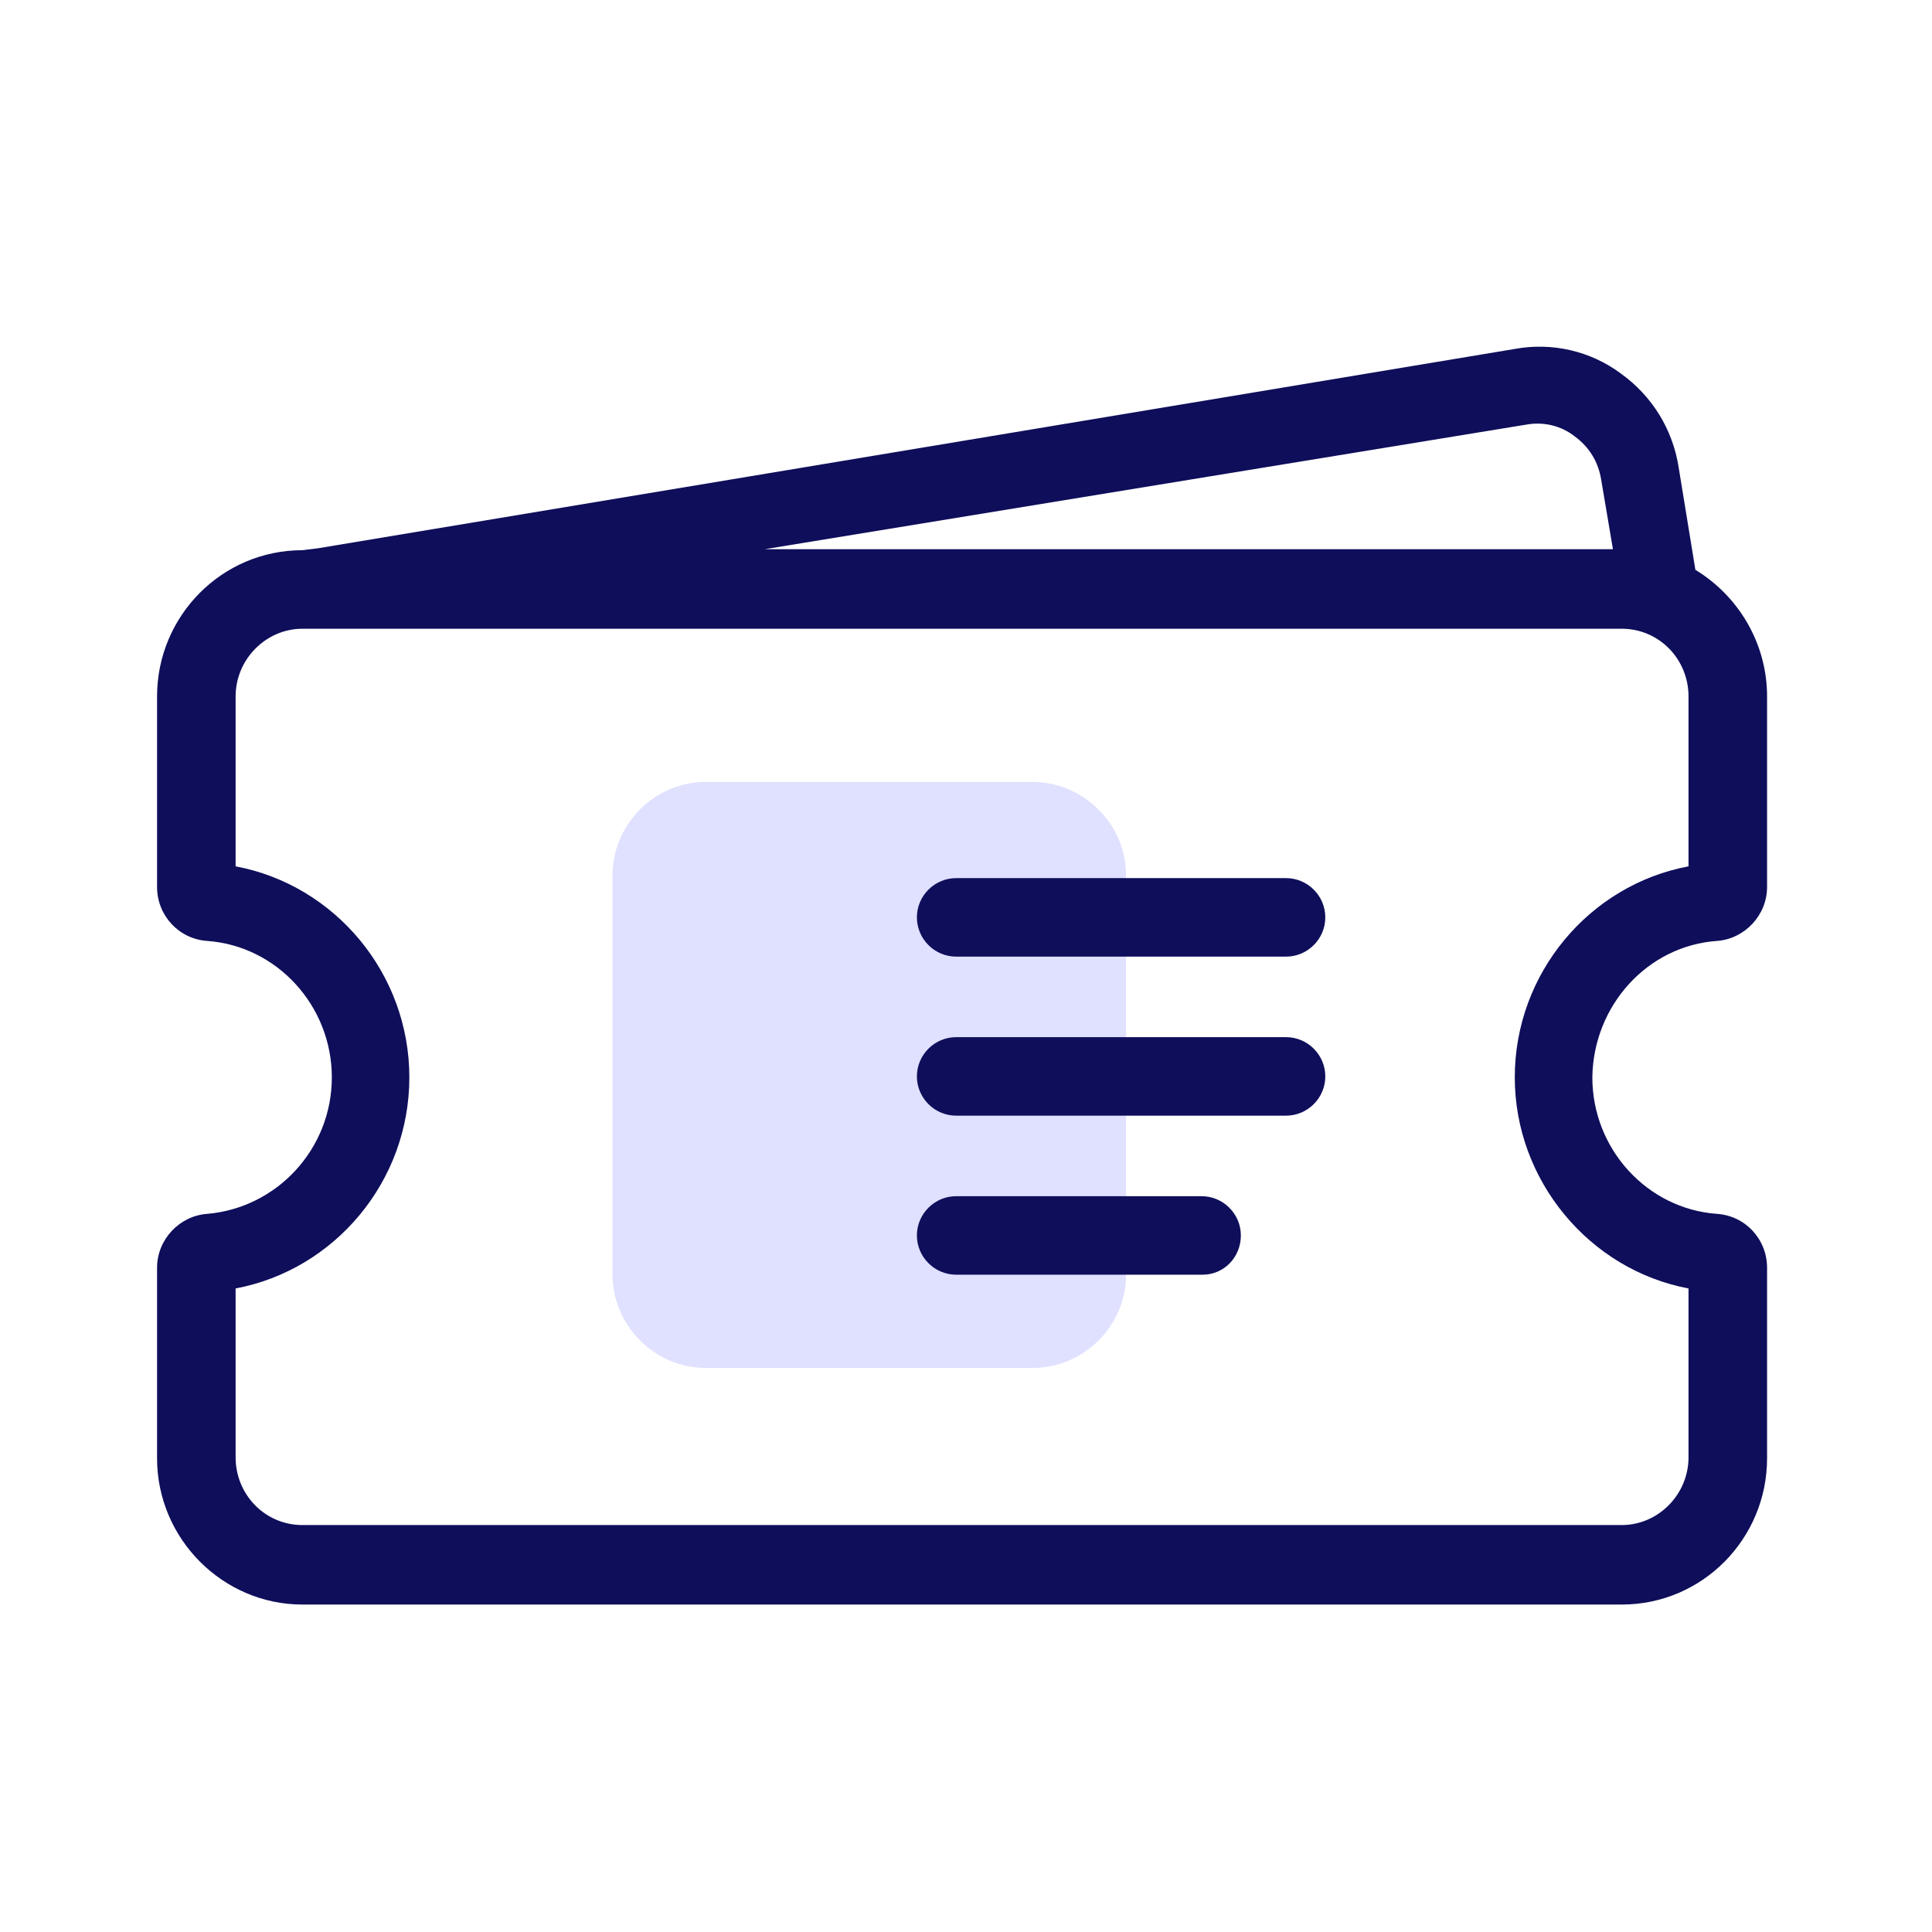
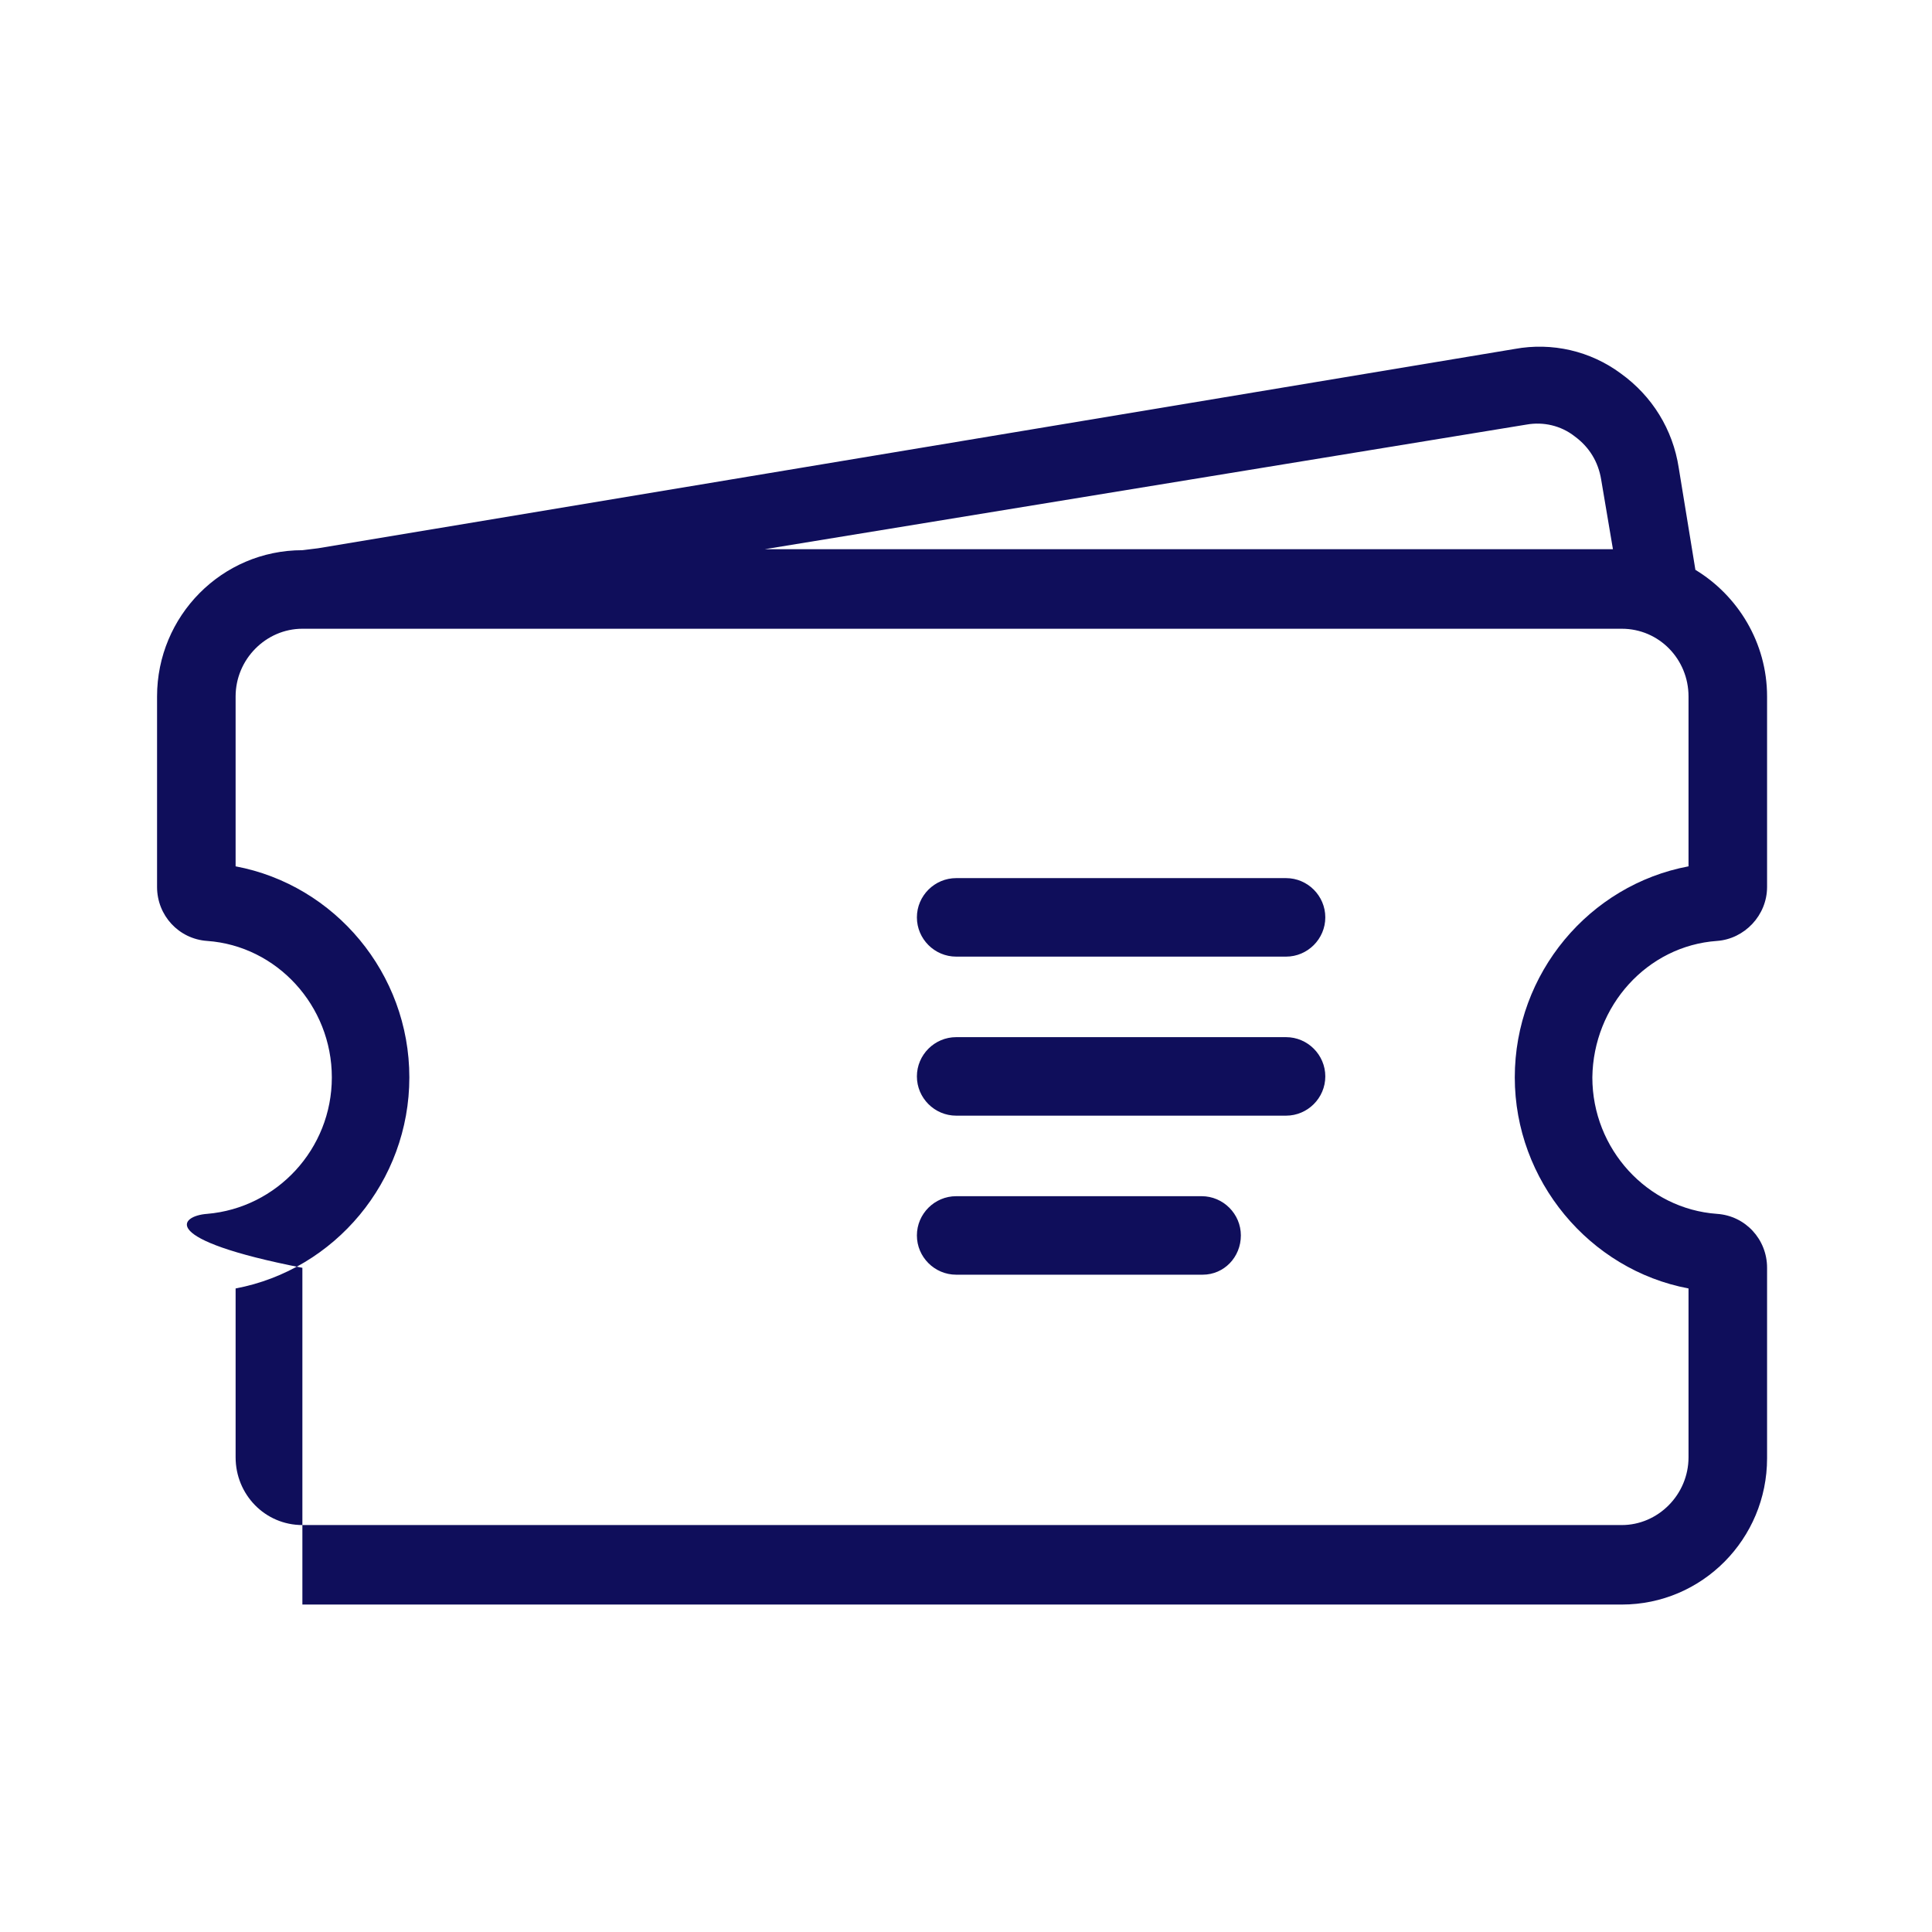
<svg xmlns="http://www.w3.org/2000/svg" width="41" height="41" viewBox="0 0 41 41" fill="none">
-   <path d="M21.896 16.593H14.979C13.896 16.593 13 17.489 13 18.572V27.051C13 28.135 13.896 29.03 14.979 29.03H21.917C23 29.03 23.896 28.135 23.896 27.051V18.572C23.896 17.489 23 16.593 21.896 16.593Z" fill="#E0E0FF" />
-   <path fill-rule="evenodd" clip-rule="evenodd" d="M37.5 18.822C37.5 19.426 37.021 19.926 36.437 19.968C34.958 20.072 33.812 21.343 33.792 22.864C33.792 24.385 34.958 25.655 36.437 25.76C37.042 25.801 37.5 26.301 37.5 26.905V30.947C37.5 32.656 36.125 34.051 34.417 34.051H6.417C4.729 34.051 3.333 32.656 3.333 30.947V26.905C3.333 26.301 3.812 25.801 4.396 25.76C5.875 25.635 7.042 24.385 7.042 22.864C7.042 21.343 5.875 20.072 4.396 19.968C3.792 19.926 3.333 19.426 3.333 18.822V14.78C3.333 13.072 4.708 11.676 6.417 11.676L6.75 11.635L32.146 7.405C32.937 7.26 33.75 7.447 34.396 7.926C35.062 8.405 35.5 9.114 35.625 9.926L35.979 12.093C36.875 12.635 37.5 13.635 37.5 14.78V18.822ZM33.417 9.26C33.125 9.03 32.75 8.947 32.396 9.01L16.229 11.655H34.229L33.979 10.176C33.917 9.801 33.729 9.489 33.417 9.26ZM35.833 30.926V27.343C33.729 26.947 32.146 25.051 32.146 22.864C32.146 20.655 33.729 18.78 35.833 18.385V14.78C35.833 13.989 35.208 13.343 34.417 13.343H6.417C5.646 13.343 5 13.989 5 14.78V18.385C7.104 18.78 8.687 20.655 8.687 22.864C8.687 25.072 7.104 26.947 5 27.343V30.926C5 31.718 5.625 32.364 6.417 32.364H34.417C35.187 32.364 35.833 31.718 35.833 30.926ZM20.292 20.301H27.292C27.75 20.301 28.125 19.926 28.125 19.468C28.125 19.01 27.75 18.635 27.292 18.635H20.292C19.833 18.635 19.458 19.01 19.458 19.468C19.458 19.926 19.833 20.301 20.292 20.301ZM20.292 27.051H25.521C25.979 27.051 26.333 26.676 26.333 26.218C26.333 25.76 25.958 25.385 25.5 25.385H20.292C19.833 25.385 19.458 25.76 19.458 26.218C19.458 26.676 19.833 27.051 20.292 27.051ZM27.292 23.676H20.292C19.833 23.676 19.458 23.301 19.458 22.843C19.458 22.385 19.833 22.01 20.292 22.01H27.292C27.75 22.01 28.125 22.385 28.125 22.843C28.125 23.301 27.75 23.676 27.292 23.676Z" fill="#0F0E5B" />
+   <path fill-rule="evenodd" clip-rule="evenodd" d="M37.5 18.822C37.5 19.426 37.021 19.926 36.437 19.968C34.958 20.072 33.812 21.343 33.792 22.864C33.792 24.385 34.958 25.655 36.437 25.76C37.042 25.801 37.5 26.301 37.5 26.905V30.947C37.5 32.656 36.125 34.051 34.417 34.051H6.417V26.905C3.333 26.301 3.812 25.801 4.396 25.76C5.875 25.635 7.042 24.385 7.042 22.864C7.042 21.343 5.875 20.072 4.396 19.968C3.792 19.926 3.333 19.426 3.333 18.822V14.78C3.333 13.072 4.708 11.676 6.417 11.676L6.75 11.635L32.146 7.405C32.937 7.26 33.75 7.447 34.396 7.926C35.062 8.405 35.5 9.114 35.625 9.926L35.979 12.093C36.875 12.635 37.5 13.635 37.5 14.78V18.822ZM33.417 9.26C33.125 9.03 32.75 8.947 32.396 9.01L16.229 11.655H34.229L33.979 10.176C33.917 9.801 33.729 9.489 33.417 9.26ZM35.833 30.926V27.343C33.729 26.947 32.146 25.051 32.146 22.864C32.146 20.655 33.729 18.78 35.833 18.385V14.78C35.833 13.989 35.208 13.343 34.417 13.343H6.417C5.646 13.343 5 13.989 5 14.78V18.385C7.104 18.78 8.687 20.655 8.687 22.864C8.687 25.072 7.104 26.947 5 27.343V30.926C5 31.718 5.625 32.364 6.417 32.364H34.417C35.187 32.364 35.833 31.718 35.833 30.926ZM20.292 20.301H27.292C27.75 20.301 28.125 19.926 28.125 19.468C28.125 19.01 27.75 18.635 27.292 18.635H20.292C19.833 18.635 19.458 19.01 19.458 19.468C19.458 19.926 19.833 20.301 20.292 20.301ZM20.292 27.051H25.521C25.979 27.051 26.333 26.676 26.333 26.218C26.333 25.76 25.958 25.385 25.5 25.385H20.292C19.833 25.385 19.458 25.76 19.458 26.218C19.458 26.676 19.833 27.051 20.292 27.051ZM27.292 23.676H20.292C19.833 23.676 19.458 23.301 19.458 22.843C19.458 22.385 19.833 22.01 20.292 22.01H27.292C27.75 22.01 28.125 22.385 28.125 22.843C28.125 23.301 27.75 23.676 27.292 23.676Z" fill="#0F0E5B" />
</svg>